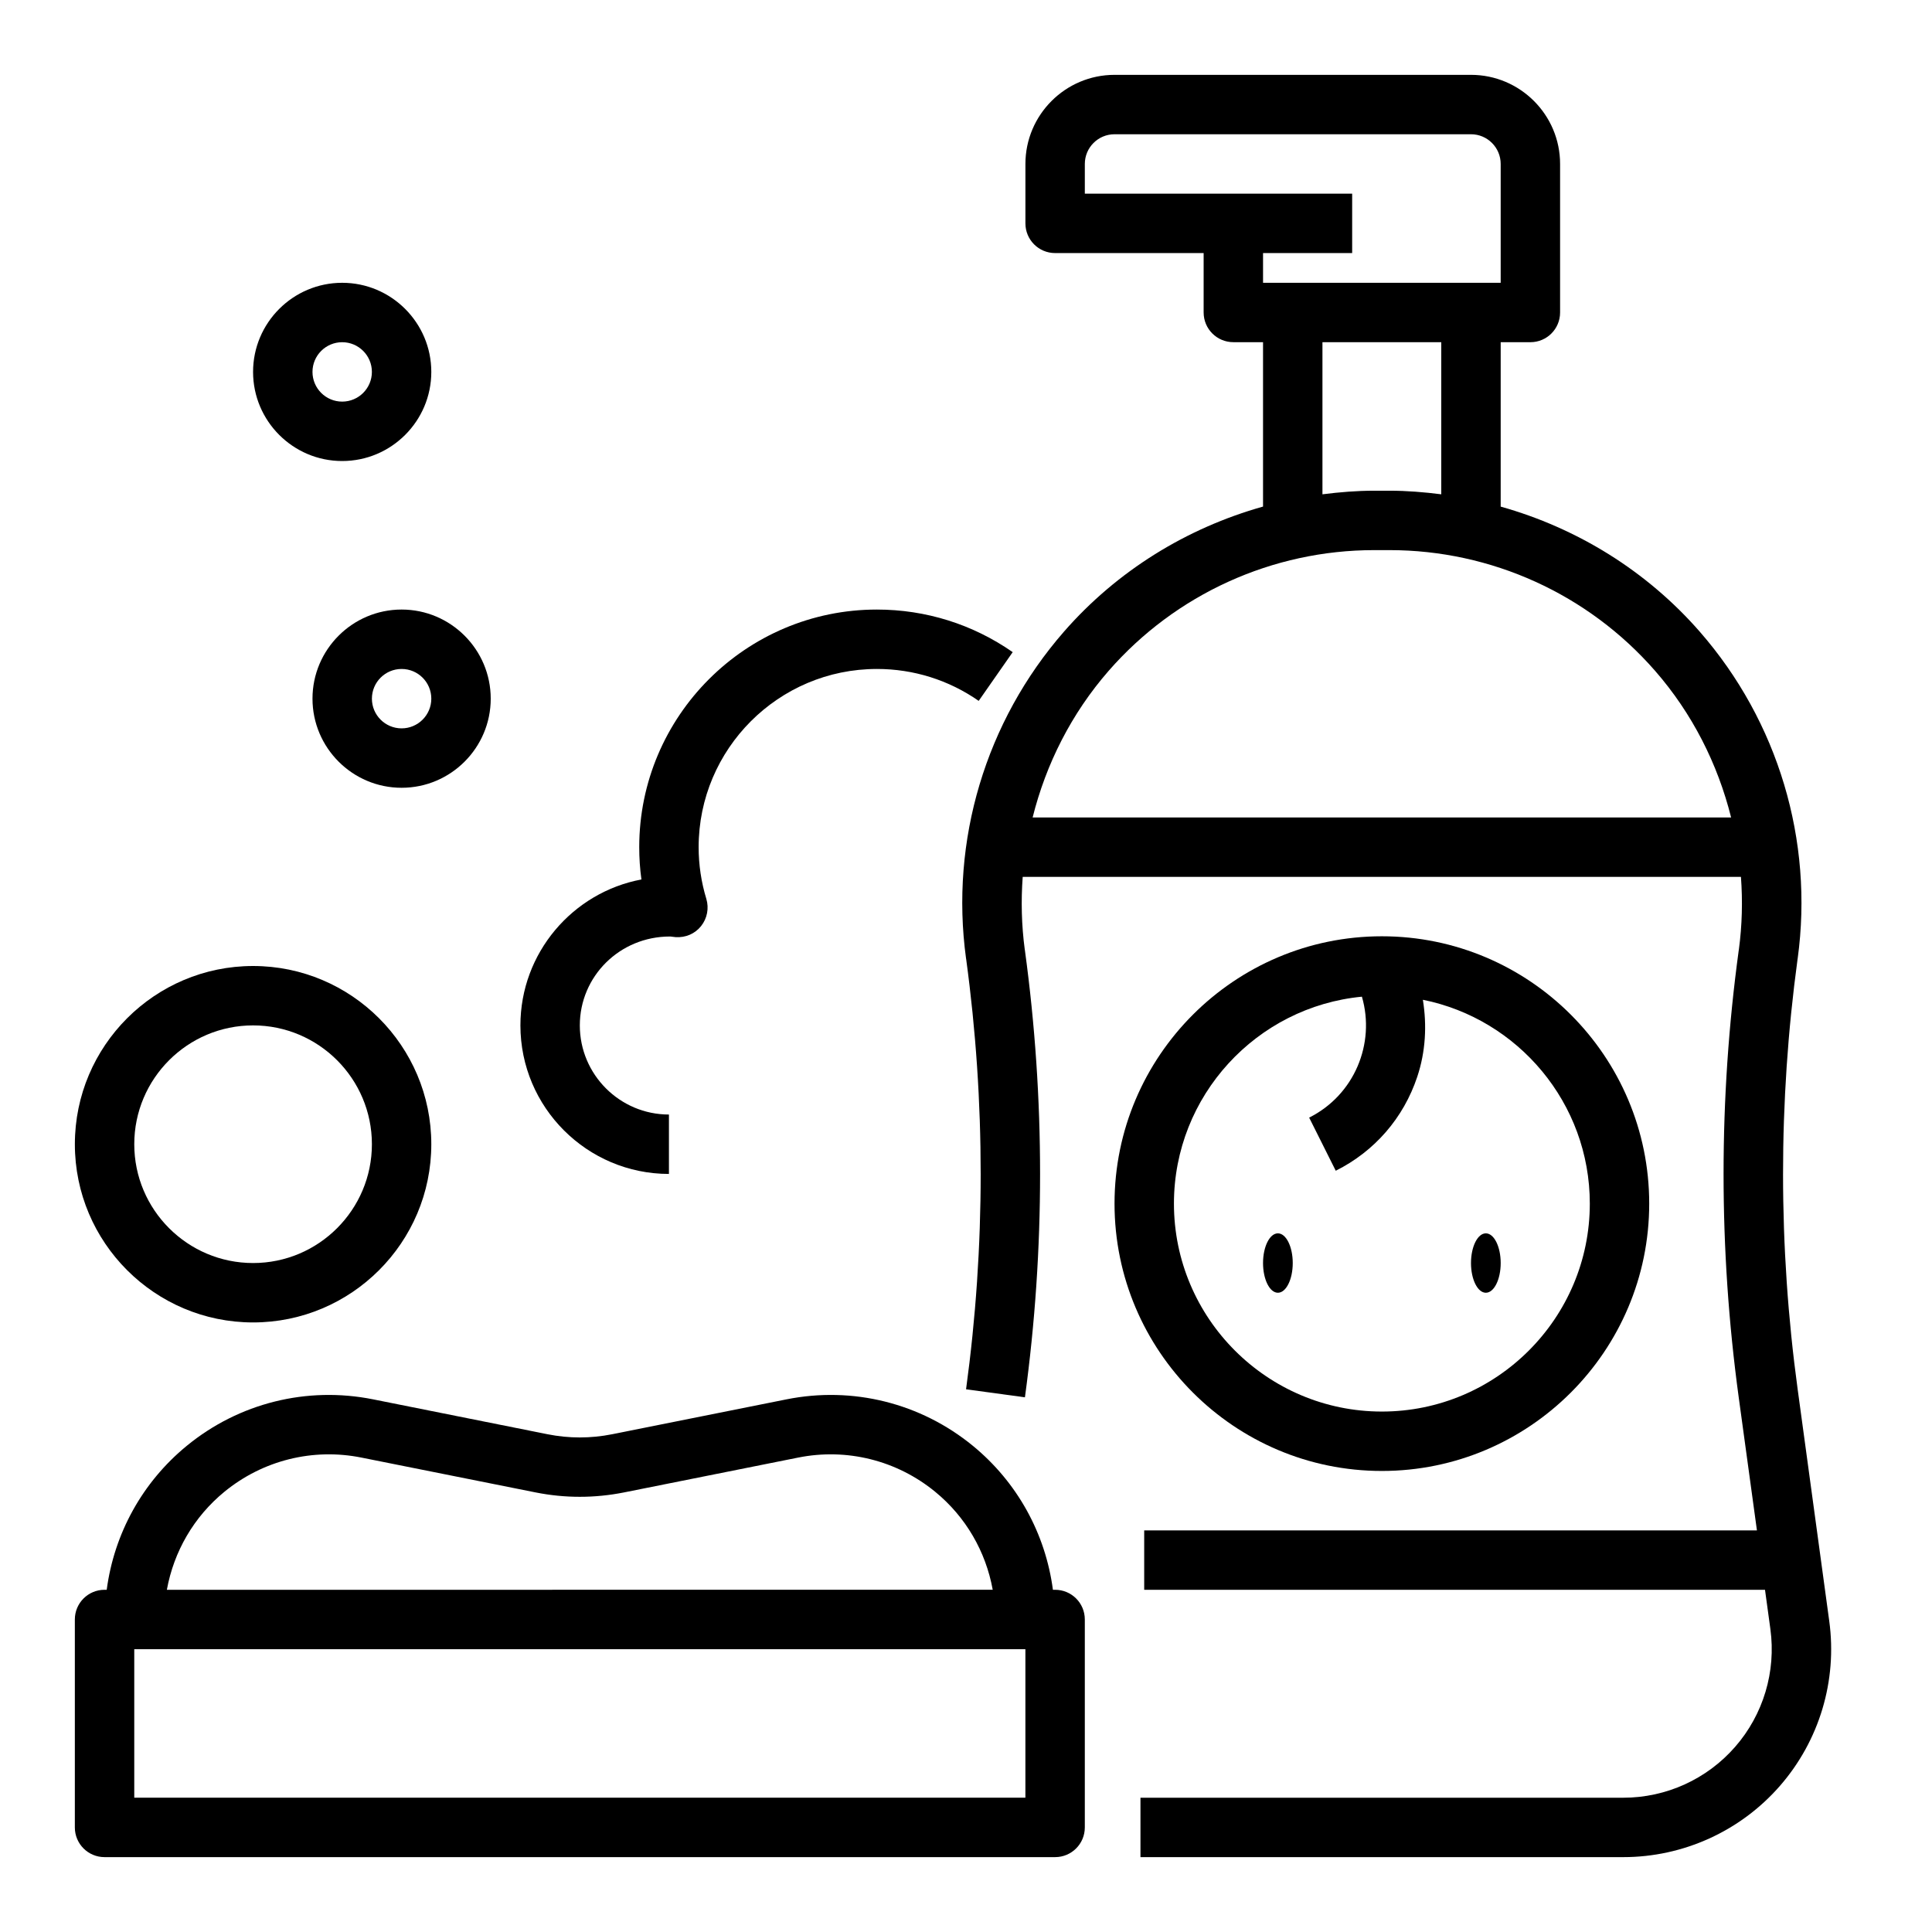
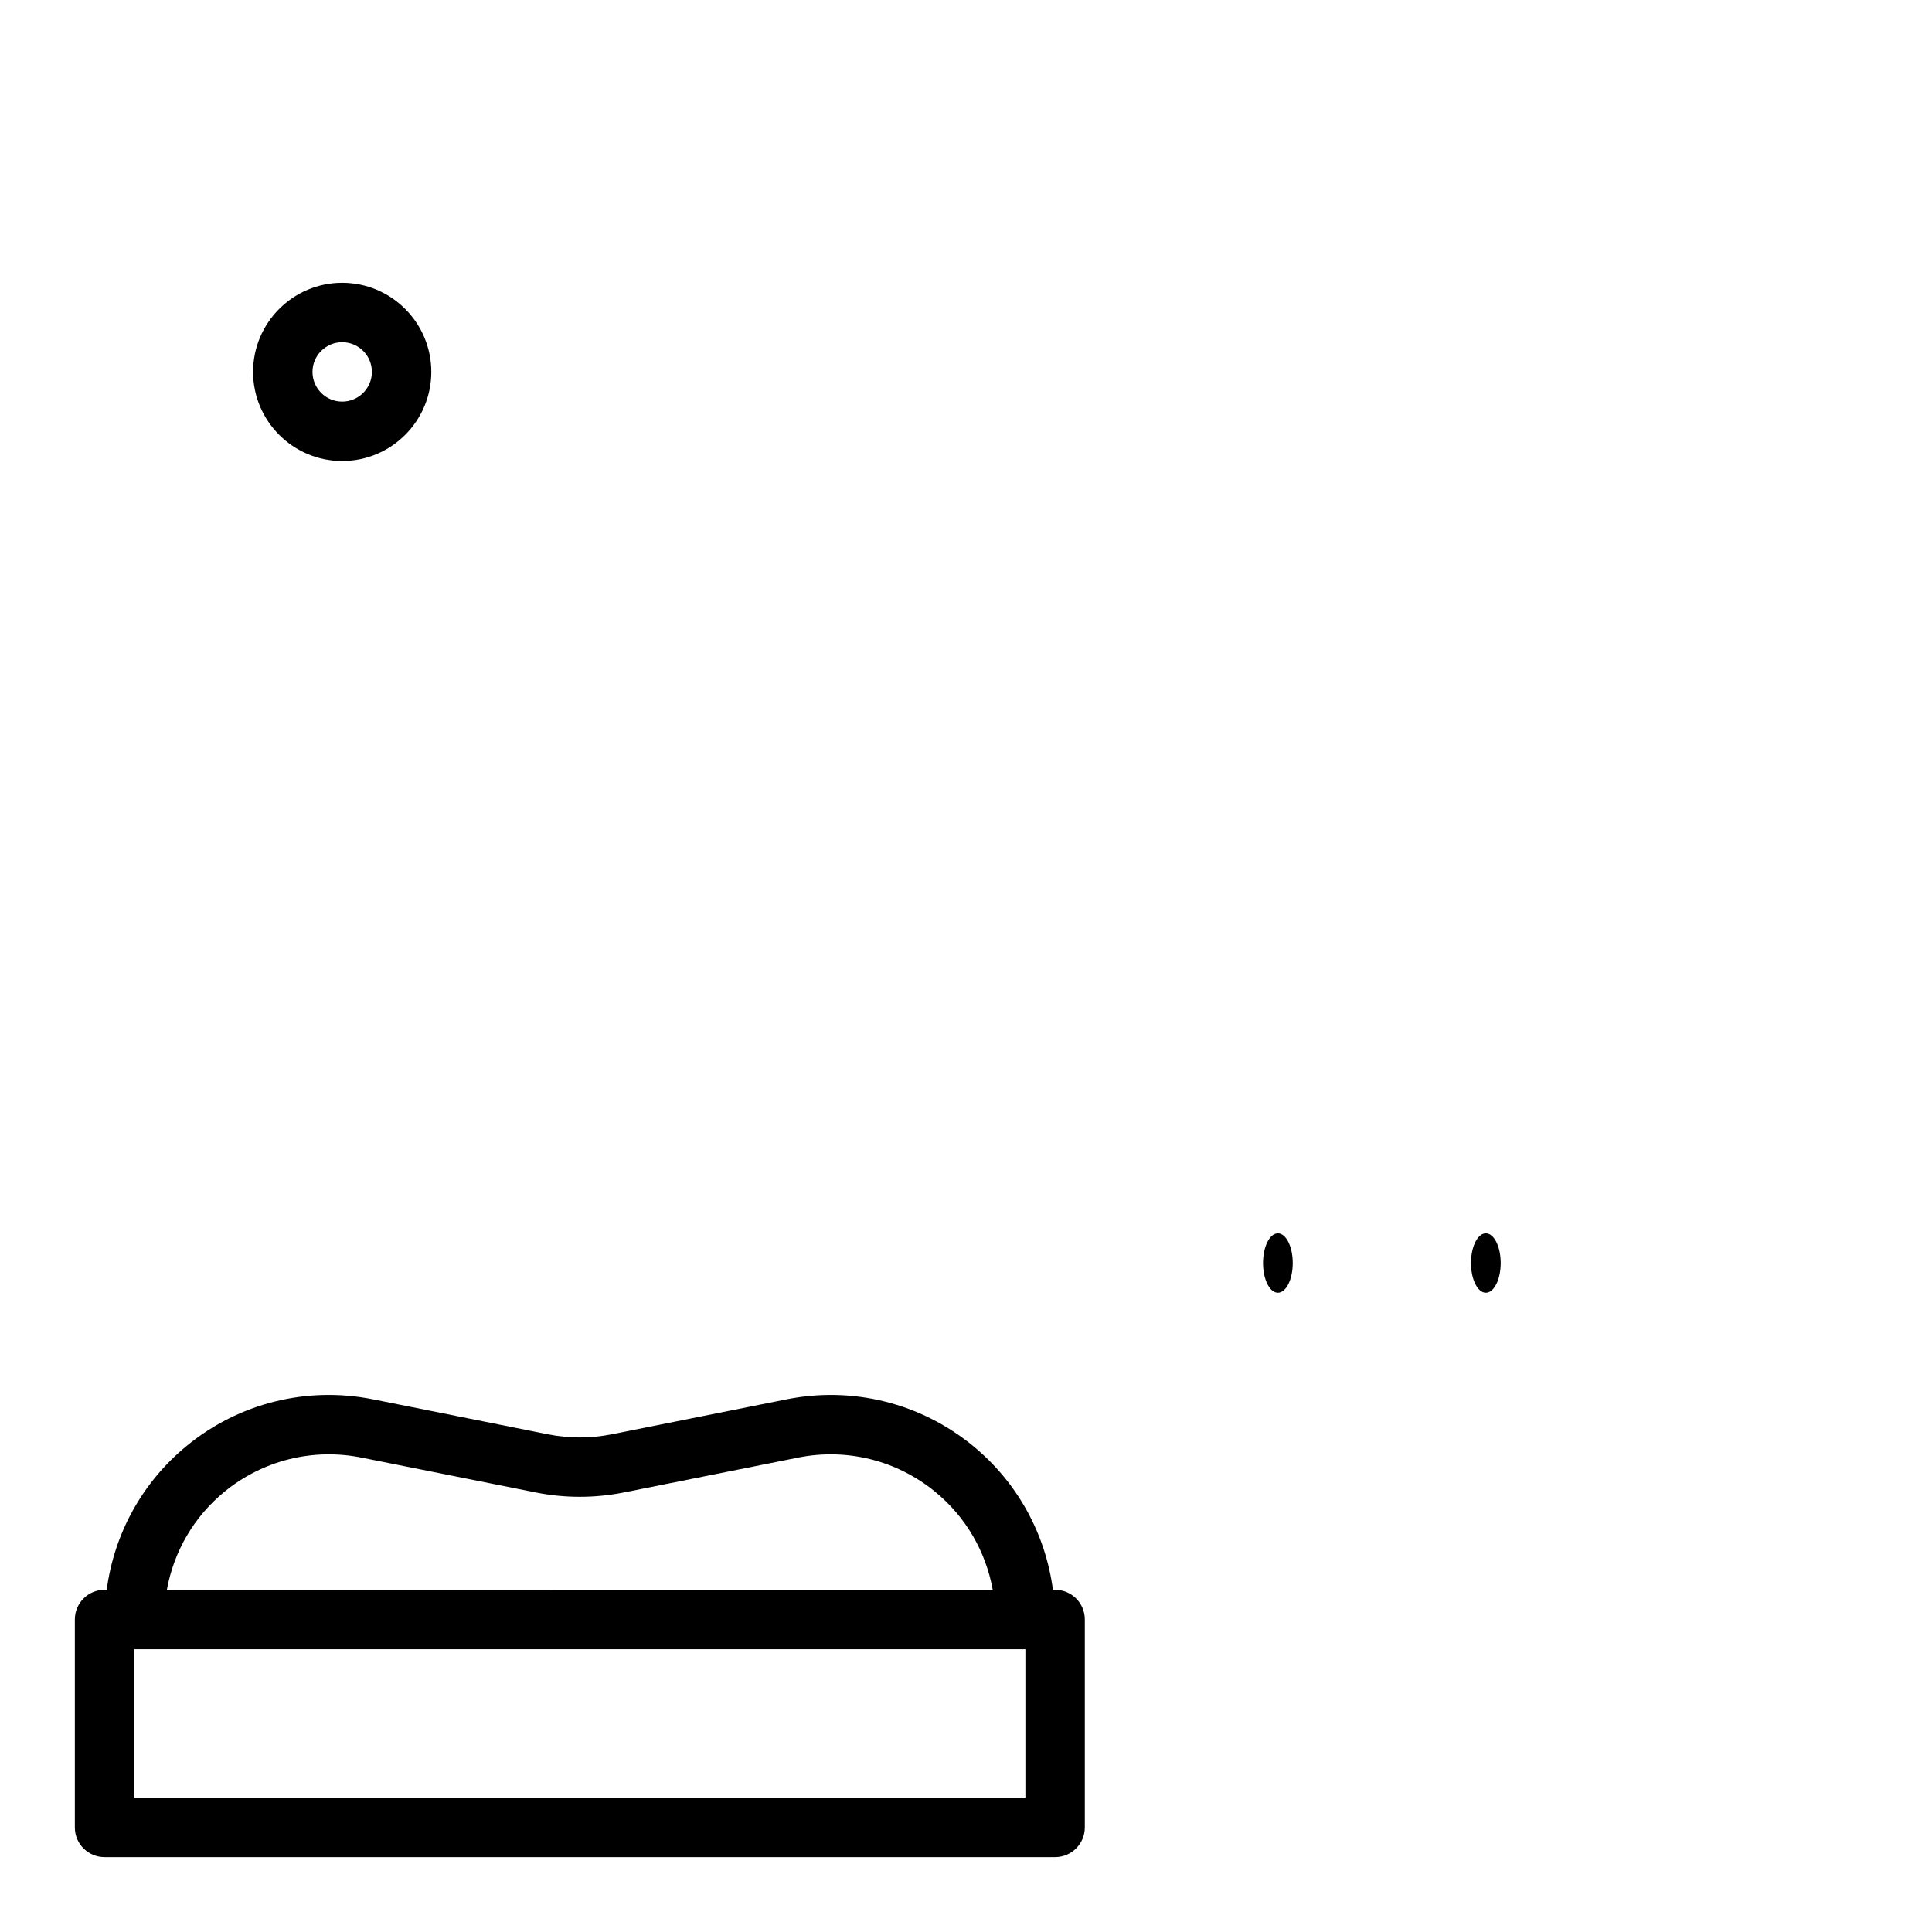
<svg xmlns="http://www.w3.org/2000/svg" fill="#000000" width="800px" height="800px" version="1.1" viewBox="144 144 512 512">
  <g>
-     <path d="m620.4 512.19c-5.156-37.816-5.164-76.16-0.031-113.98 0.016-0.078 0.023-0.156 0.039-0.227 4.258-31.242-5.195-62.797-25.93-86.555-14.105-16.16-32.543-27.488-52.781-33.172v-43.57h7.871c4.352 0 7.871-3.519 7.871-7.871v-39.363c0-13.02-10.598-23.617-23.617-23.617h-94.461c-13.02 0-23.617 10.598-23.617 23.617v15.742c0 4.352 3.519 7.871 7.871 7.871h39.359v15.742c0 4.352 3.519 7.871 7.871 7.871h7.871v43.57c-20.238 5.684-38.676 17.012-52.781 33.172-20.734 23.766-30.188 55.309-25.93 86.555 0.016 0.07 0.023 0.148 0.039 0.211 5.133 37.824 5.125 76.168-0.031 113.99l15.602 2.125c5.352-39.289 5.352-79.129 0-118.42-0.016-0.07-0.023-0.141-0.039-0.211-0.867-6.453-1.016-12.91-0.551-19.293h190.34c0.473 6.375 0.316 12.84-0.551 19.285-0.016 0.07-0.023 0.148-0.039 0.219-5.352 39.289-5.352 79.129 0 118.42l4.828 35.266h-162.38v15.742h164.52l1.426 10.422c1.535 11.266-1.867 22.641-9.344 31.203-7.477 8.57-18.285 13.48-29.652 13.48h-127.94v15.742h127.94c15.91 0 31.047-6.879 41.508-18.863 10.469-11.988 15.242-27.914 13.09-43.684zm-188.91-316.87v-7.871c0-4.344 3.527-7.871 7.871-7.871h94.465c4.344 0 7.871 3.527 7.871 7.871v31.488h-62.977v-7.871h23.617v-15.746zm62.973 39.363h31.488v40.312c-4.531-0.574-9.105-0.953-13.727-0.953h-4.031c-4.621 0-9.195 0.379-13.73 0.953zm-76.805 125.95c3.551-14.199 10.297-27.566 20.145-38.855 17.75-20.332 43.398-31.992 70.391-31.992h4.031c26.992 0 52.648 11.66 70.391 31.992 9.848 11.281 16.594 24.648 20.145 38.855z" />
    <path d="m541.7 478.72c0 4.348-1.762 7.871-3.938 7.871-2.172 0-3.934-3.523-3.934-7.871s1.762-7.871 3.934-7.871c2.176 0 3.938 3.523 3.938 7.871" />
    <path d="m423.61 565.31h-0.574c-1.969-14.871-9.422-28.48-21.207-38.148-13.84-11.344-31.836-15.832-49.391-12.32l-46.191 9.242c-5.707 1.141-11.477 1.141-17.168 0l-46.199-9.242c-17.555-3.512-35.559 0.977-49.391 12.32-11.785 9.664-19.238 23.277-21.207 38.148h-0.574c-4.352 0-7.871 3.519-7.871 7.871v55.105c0 4.352 3.519 7.871 7.871 7.871h251.91c4.352 0 7.871-3.519 7.871-7.871v-55.105c0-4.356-3.519-7.871-7.875-7.871zm-220.14-25.973c10.18-8.344 23.441-11.645 36.312-9.062l46.207 9.242c7.731 1.535 15.578 1.535 23.332 0l46.199-9.242c12.887-2.582 26.137 0.723 36.312 9.062 8.117 6.644 13.414 15.848 15.25 25.969l-218.86 0.004c1.84-10.117 7.129-19.32 15.246-25.973zm212.27 81.074h-236.16v-39.359h236.16z" />
-     <path d="m211.07 494.46c26.047 0 47.23-21.184 47.23-47.23s-21.184-47.23-47.23-47.23c-26.047 0-47.23 21.184-47.23 47.23-0.004 26.047 21.18 47.23 47.23 47.23zm0-78.719c17.367 0 31.488 14.121 31.488 31.488 0 17.367-14.121 31.488-31.488 31.488-17.367 0-31.488-14.121-31.488-31.488 0-17.367 14.121-31.488 31.488-31.488z" />
-     <path d="m376.38 321.28c9.715 0 19.051 2.93 26.984 8.461l9.012-12.918c-10.594-7.383-23.039-11.285-35.996-11.285-34.723 0-62.977 28.254-62.977 62.977 0 2.867 0.188 5.723 0.582 8.551-18.23 3.422-32.07 19.473-32.07 38.68 0 21.703 17.656 39.359 39.359 39.359v-15.742c-13.02 0-23.617-10.598-23.617-23.617 0-12.98 10.539-23.562 23.883-23.562h0.109c0.465 0.07 0.922 0.125 1.395 0.164 2.668 0.172 5.117-0.891 6.746-2.922 1.621-2.031 2.141-4.731 1.395-7.219-1.352-4.441-2.039-9.047-2.039-13.691 0-26.051 21.184-47.234 47.234-47.234z" />
-     <path d="m250.43 352.77c13.02 0 23.617-10.598 23.617-23.617 0-13.02-10.598-23.617-23.617-23.617-13.02 0-23.617 10.598-23.617 23.617 0 13.023 10.598 23.617 23.617 23.617zm0-31.488c4.344 0 7.871 3.527 7.871 7.871s-3.527 7.871-7.871 7.871-7.871-3.527-7.871-7.871 3.527-7.871 7.871-7.871z" />
    <path d="m258.3 242.56c0-13.02-10.598-23.617-23.617-23.617-13.02 0-23.617 10.598-23.617 23.617 0 13.02 10.598 23.617 23.617 23.617 13.023 0 23.617-10.598 23.617-23.617zm-31.488 0c0-4.344 3.527-7.871 7.871-7.871s7.871 3.527 7.871 7.871-3.527 7.871-7.871 7.871-7.871-3.527-7.871-7.871z" />
-     <path d="m510.21 533.82c39.07 0 70.848-31.781 70.848-70.848 0-39.07-31.781-70.848-70.848-70.848-39.07 0-70.848 31.781-70.848 70.848 0 39.066 31.777 70.848 70.848 70.848zm-5.289-125.69c3.613 12.422-2 26.062-13.98 32.047l7.047 14.082c10.297-5.141 17.965-13.988 21.602-24.906 2.227-6.691 2.574-13.641 1.488-20.402 25.195 5.062 44.238 27.355 44.238 54.02 0 30.379-24.727 55.105-55.105 55.105-30.379 0-55.105-24.727-55.105-55.105 0-28.602 21.91-52.168 49.816-54.84z" />
    <path d="m486.59 478.72c0 4.348-1.762 7.871-3.934 7.871-2.176 0-3.938-3.523-3.938-7.871s1.762-7.871 3.938-7.871c2.172 0 3.934 3.523 3.934 7.871" />
  </g>
</svg>